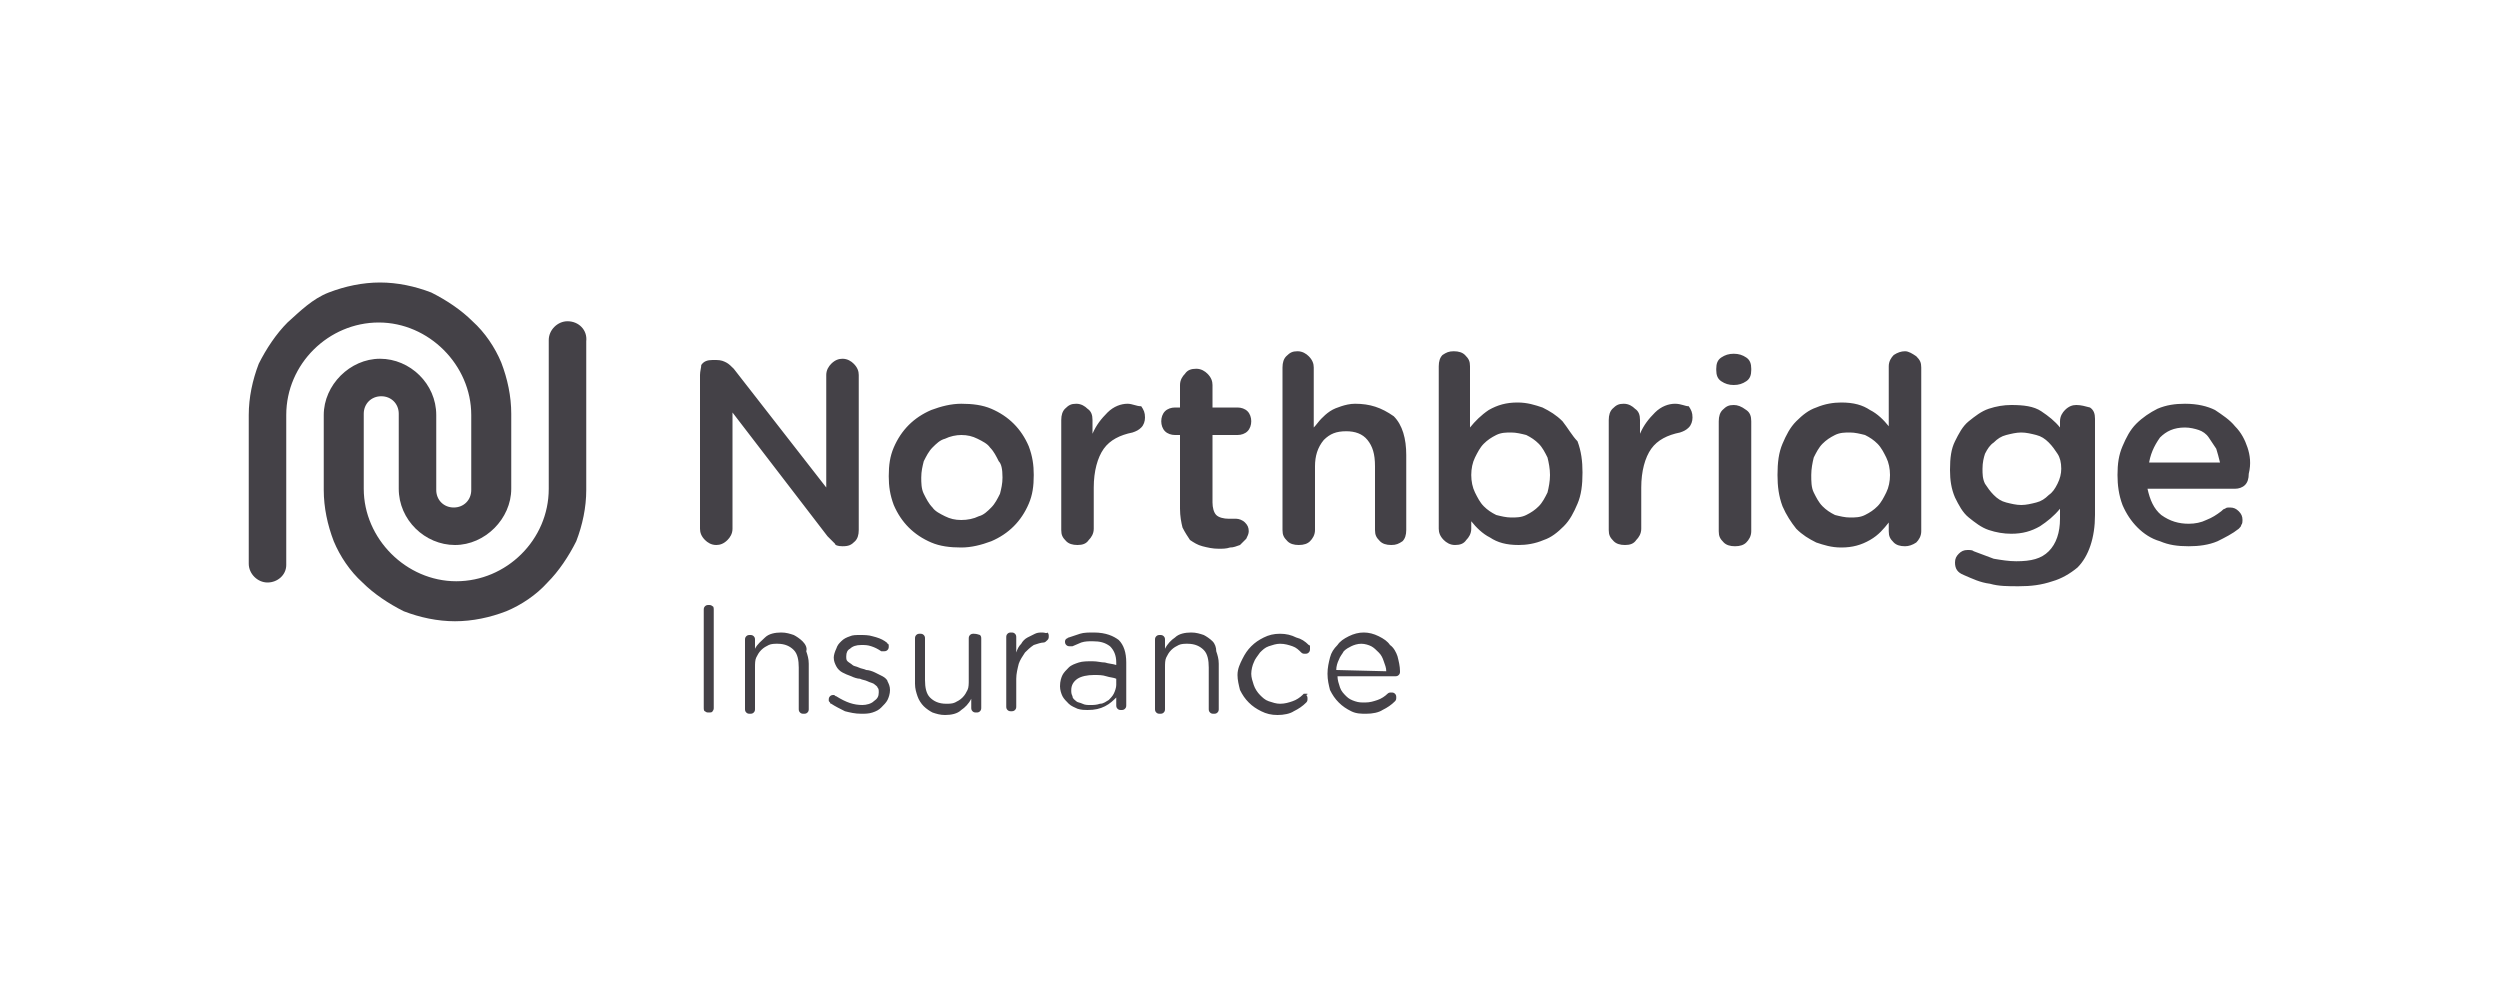
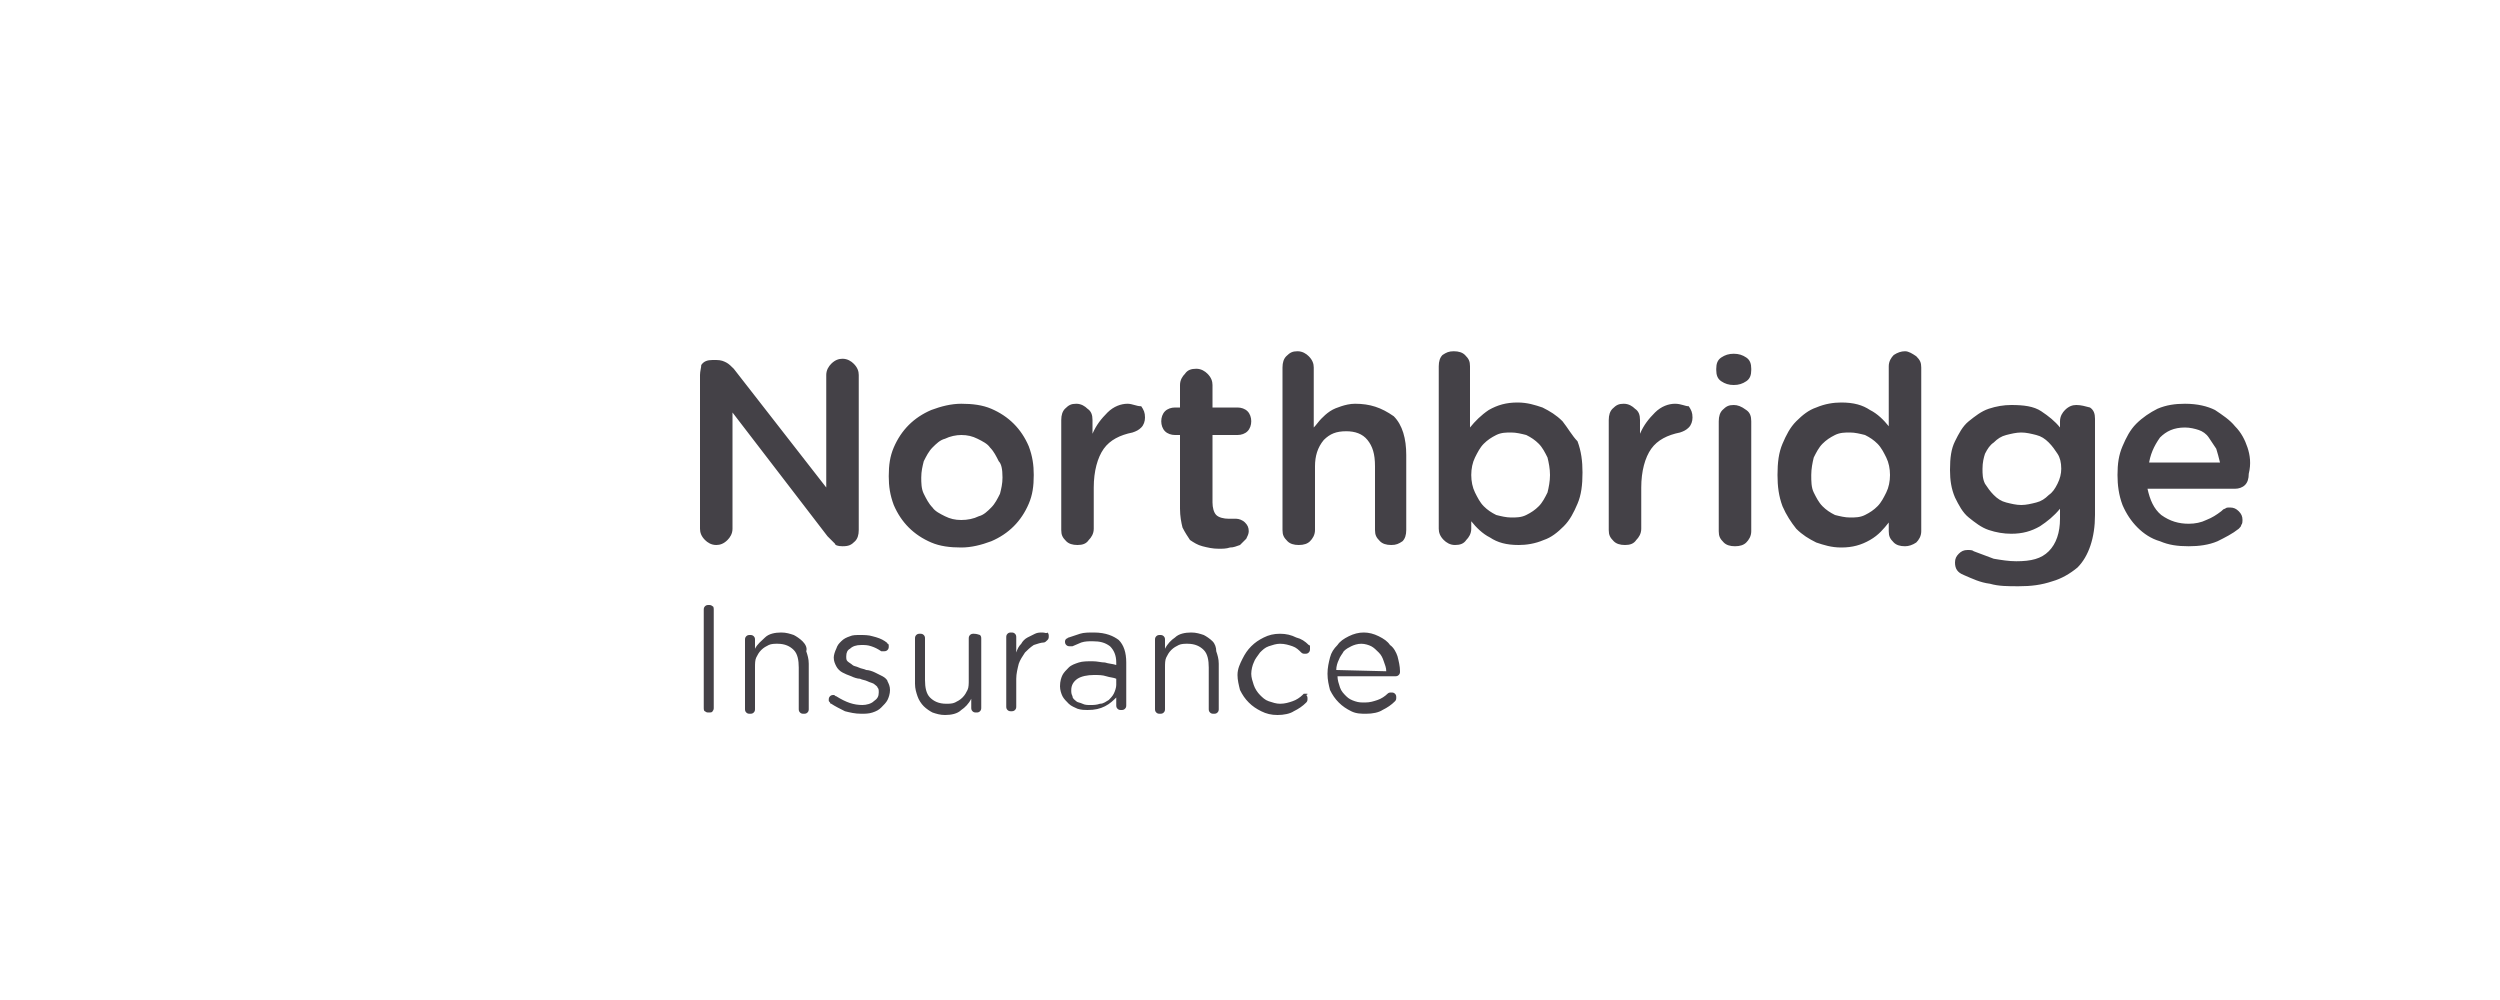
<svg xmlns="http://www.w3.org/2000/svg" version="1.1" id="Layer_1" x="0px" y="0px" viewBox="0 0 200 80" style="enable-background:new 0 0 200 80;" xml:space="preserve">
  <style type="text/css">
	.st0{fill:#FFFFFF;}
	.st1{fill:#444147;}
	.st2{clip-path:url(#SVGID_6_);}
	.st3{fill:#737075;}
	.st4{fill-rule:evenodd;clip-rule:evenodd;fill:#444147;}
	.st5{fill-rule:evenodd;clip-rule:evenodd;fill:#737075;}
	.st6{clip-path:url(#SVGID_8_);fill-rule:evenodd;clip-rule:evenodd;fill:#FFFFFF;}
	.st7{fill:#009BDE;}
	.st8{clip-path:url(#SVGID_10_);fill-rule:evenodd;clip-rule:evenodd;fill:#FFFFFF;}
</style>
  <g>
-     <rect class="st0" width="200" height="80" />
    <g>
      <path class="st1" d="M56.7,48.4c-0.1,0-0.2,0-0.3,0.1c-0.1,0.1-0.1,0.2-0.1,0.3v7.8c0,0.1,0,0.3,0.1,0.3c0.1,0.1,0.2,0.1,0.3,0.1    s0.3,0,0.3-0.1c0.1-0.1,0.1-0.2,0.1-0.3v-7.8c0-0.1,0-0.3-0.1-0.3C56.9,48.4,56.8,48.4,56.7,48.4z M64.2,51.3    c-0.2-0.2-0.5-0.4-0.7-0.5c-0.3-0.1-0.6-0.2-1-0.2c-0.5,0-1,0.1-1.3,0.4c-0.3,0.3-0.6,0.5-0.8,0.9v-0.7c0-0.1,0-0.2-0.1-0.3    s-0.2-0.1-0.3-0.1s-0.2,0-0.3,0.1c-0.1,0.1-0.1,0.2-0.1,0.3v5.5c0,0.1,0,0.2,0.1,0.3c0.1,0.1,0.2,0.1,0.3,0.1s0.2,0,0.3-0.1    c0.1-0.1,0.1-0.2,0.1-0.3v-3.3c0-0.3,0-0.6,0.1-0.8s0.2-0.4,0.4-0.6c0.2-0.2,0.4-0.3,0.6-0.4c0.2-0.1,0.5-0.1,0.7-0.1    c0.6,0,1,0.2,1.3,0.5c0.3,0.3,0.4,0.8,0.4,1.4v3.3c0,0.1,0,0.2,0.1,0.3c0.1,0.1,0.2,0.1,0.3,0.1s0.2,0,0.3-0.1    c0.1-0.1,0.1-0.2,0.1-0.3v-3.6c0-0.4-0.1-0.7-0.2-1C64.6,51.8,64.4,51.5,64.2,51.3z M70.6,54.1c-0.2-0.1-0.4-0.2-0.6-0.3    c-0.2-0.1-0.5-0.2-0.7-0.2c-0.2-0.1-0.4-0.1-0.6-0.2c-0.2-0.1-0.4-0.1-0.5-0.2s-0.3-0.2-0.4-0.3c-0.1-0.1-0.1-0.2-0.1-0.4l0,0    c0-0.3,0.1-0.5,0.3-0.6c0.2-0.2,0.5-0.3,0.9-0.3c0.3,0,0.5,0,0.8,0.1c0.3,0.1,0.5,0.2,0.8,0.4c0.1,0,0.1,0,0.2,0s0.2,0,0.3-0.1    c0.1-0.1,0.1-0.2,0.1-0.3c0-0.1,0-0.2-0.1-0.2c0-0.1-0.1-0.1-0.2-0.2c-0.3-0.2-0.6-0.3-1-0.4c-0.3-0.1-0.7-0.1-1-0.1    c-0.3,0-0.6,0-0.8,0.1c-0.3,0.1-0.5,0.2-0.7,0.4c-0.2,0.2-0.3,0.3-0.4,0.6c-0.1,0.2-0.2,0.5-0.2,0.7l0,0c0,0.3,0.1,0.5,0.2,0.7    c0.1,0.2,0.3,0.4,0.5,0.5c0.2,0.1,0.4,0.2,0.7,0.3c0.2,0.1,0.5,0.2,0.7,0.2c0.2,0.1,0.4,0.1,0.6,0.2c0.2,0.1,0.3,0.1,0.5,0.2    c0.1,0.1,0.3,0.2,0.3,0.3c0.1,0.1,0.1,0.2,0.1,0.4l0,0c0,0.3-0.1,0.5-0.4,0.7c-0.2,0.2-0.6,0.3-0.9,0.3c-0.7,0-1.3-0.2-2.1-0.7    c-0.1,0-0.1-0.1-0.2-0.1s-0.2,0-0.3,0.1c-0.1,0.1-0.1,0.2-0.1,0.3s0,0.1,0.1,0.2c0,0.1,0.1,0.1,0.1,0.1c0.3,0.2,0.7,0.4,1.1,0.6    c0.4,0.1,0.8,0.2,1.3,0.2c0.3,0,0.6,0,0.9-0.1c0.3-0.1,0.5-0.2,0.7-0.4c0.2-0.2,0.4-0.4,0.5-0.6s0.2-0.5,0.2-0.8l0,0    c0-0.3-0.1-0.5-0.2-0.7C71,54.4,70.8,54.2,70.6,54.1z M77.9,50.7c-0.1,0-0.2,0-0.3,0.1c-0.1,0.1-0.1,0.2-0.1,0.3v3.3    c0,0.3,0,0.6-0.1,0.8s-0.2,0.4-0.4,0.6c-0.2,0.2-0.4,0.3-0.6,0.4c-0.2,0.1-0.5,0.1-0.7,0.1c-0.6,0-1-0.2-1.3-0.5    c-0.3-0.3-0.4-0.8-0.4-1.4v-3.3c0-0.1,0-0.2-0.1-0.3c-0.1-0.1-0.2-0.1-0.3-0.1s-0.2,0-0.3,0.1c-0.1,0.1-0.1,0.2-0.1,0.3v3.6    c0,0.4,0.1,0.7,0.2,1c0.1,0.3,0.3,0.6,0.5,0.8c0.2,0.2,0.5,0.4,0.7,0.5c0.3,0.1,0.6,0.2,1,0.2c0.5,0,1-0.1,1.3-0.4    c0.3-0.2,0.6-0.5,0.8-0.9v0.7c0,0.1,0,0.2,0.1,0.3C77.9,57,78,57,78.1,57s0.2,0,0.3-0.1c0.1-0.1,0.1-0.2,0.1-0.3v-5.5    c0-0.1,0-0.2-0.1-0.3C78.1,50.7,78,50.7,77.9,50.7z M83.4,50.6c-0.2,0-0.4,0-0.6,0.1c-0.2,0.1-0.4,0.2-0.6,0.3    c-0.2,0.1-0.4,0.3-0.5,0.5c-0.2,0.2-0.3,0.4-0.4,0.7V51c0-0.1,0-0.2-0.1-0.3c-0.1-0.1-0.2-0.1-0.3-0.1s-0.2,0-0.3,0.1    s-0.1,0.2-0.1,0.3v5.5c0,0.1,0,0.2,0.1,0.3s0.2,0.1,0.3,0.1s0.2,0,0.3-0.1c0.1-0.1,0.1-0.2,0.1-0.3v-2.2c0-0.4,0.1-0.8,0.2-1.2    c0.1-0.3,0.3-0.6,0.5-0.9c0.2-0.2,0.4-0.4,0.7-0.6c0.3-0.1,0.6-0.2,0.8-0.2c0.1,0,0.2-0.1,0.3-0.2c0.1-0.1,0.1-0.2,0.1-0.3    c0-0.1,0-0.2-0.1-0.3C83.7,50.7,83.6,50.6,83.4,50.6z M87.5,50.6c-0.4,0-0.8,0-1.1,0.1s-0.6,0.2-0.9,0.3c-0.1,0-0.1,0.1-0.2,0.1    c-0.1,0.1-0.1,0.2-0.1,0.2c0,0.1,0,0.2,0.1,0.3c0.1,0.1,0.2,0.1,0.3,0.1s0.1,0,0.2,0c0.2-0.1,0.5-0.2,0.7-0.3    c0.3-0.1,0.6-0.1,0.9-0.1c0.6,0,1,0.1,1.4,0.4c0.3,0.3,0.5,0.7,0.5,1.3v0.2c-0.3-0.1-0.6-0.1-0.9-0.2c-0.3,0-0.6-0.1-1-0.1    c-0.4,0-0.8,0-1.1,0.1s-0.6,0.2-0.8,0.4s-0.4,0.4-0.5,0.6c-0.1,0.2-0.2,0.5-0.2,0.9l0,0c0,0.3,0.1,0.6,0.2,0.8    c0.1,0.2,0.3,0.4,0.5,0.6c0.2,0.2,0.5,0.3,0.7,0.4c0.3,0.1,0.6,0.1,0.8,0.1c0.6,0,1-0.1,1.4-0.3c0.4-0.2,0.7-0.5,0.9-0.7v0.6    c0,0.1,0,0.2,0.1,0.3s0.2,0.1,0.3,0.1c0.1,0,0.2,0,0.3-0.1c0.1-0.1,0.1-0.2,0.1-0.3V53c0-0.8-0.2-1.4-0.6-1.8    C89.1,50.9,88.5,50.6,87.5,50.6z M89.3,54.8c0,0.2-0.1,0.5-0.2,0.7s-0.3,0.4-0.4,0.5c-0.2,0.1-0.4,0.3-0.7,0.3    c-0.3,0.1-0.5,0.1-0.8,0.1c-0.2,0-0.4,0-0.6-0.1c-0.2-0.1-0.4-0.1-0.5-0.2s-0.3-0.2-0.3-0.4c-0.1-0.2-0.1-0.3-0.1-0.5l0,0    c0-0.4,0.2-0.7,0.5-0.9s0.8-0.3,1.3-0.3c0.4,0,0.7,0,1,0.1c0.3,0.1,0.6,0.1,0.8,0.2C89.3,54.3,89.3,54.8,89.3,54.8z M97,51.3    c-0.2-0.2-0.5-0.4-0.7-0.5c-0.3-0.1-0.6-0.2-1-0.2c-0.5,0-1,0.1-1.3,0.4c-0.3,0.2-0.6,0.5-0.8,0.9v-0.7c0-0.1,0-0.2-0.1-0.3    s-0.2-0.1-0.3-0.1c-0.1,0-0.2,0-0.3,0.1c-0.1,0.1-0.1,0.2-0.1,0.3v5.5c0,0.1,0,0.2,0.1,0.3c0.1,0.1,0.2,0.1,0.3,0.1    c0.1,0,0.2,0,0.3-0.1c0.1-0.1,0.1-0.2,0.1-0.3v-3.3c0-0.3,0-0.6,0.1-0.8s0.2-0.4,0.4-0.6c0.2-0.2,0.4-0.3,0.6-0.4    c0.2-0.1,0.5-0.1,0.7-0.1c0.6,0,1,0.2,1.3,0.5c0.3,0.3,0.4,0.8,0.4,1.4v3.3c0,0.1,0,0.2,0.1,0.3c0.1,0.1,0.2,0.1,0.3,0.1    c0.1,0,0.2,0,0.3-0.1c0.1-0.1,0.1-0.2,0.1-0.3v-3.6c0-0.4-0.1-0.7-0.2-1C97.3,51.8,97.2,51.5,97,51.3z M104.5,55.5    c-0.1,0-0.1,0-0.2,0l-0.1,0.1c-0.2,0.2-0.5,0.4-0.8,0.5c-0.3,0.1-0.6,0.2-1,0.2c-0.3,0-0.6-0.1-0.9-0.2s-0.5-0.3-0.7-0.5    c-0.2-0.2-0.4-0.5-0.5-0.8c-0.1-0.3-0.2-0.6-0.2-0.9l0,0c0-0.3,0.1-0.7,0.2-0.9c0.1-0.3,0.3-0.5,0.5-0.8c0.2-0.2,0.4-0.4,0.7-0.5    c0.3-0.1,0.6-0.2,0.9-0.2c0.4,0,0.7,0.1,1,0.2c0.3,0.1,0.5,0.3,0.7,0.5c0.1,0.1,0.2,0.1,0.3,0.1c0.1,0,0.2,0,0.3-0.1    c0.1-0.1,0.1-0.2,0.1-0.3c0-0.1,0-0.1,0-0.2c0-0.1-0.1-0.1-0.1-0.1c-0.3-0.3-0.6-0.5-1-0.6c-0.4-0.2-0.8-0.3-1.3-0.3    c-0.5,0-0.9,0.1-1.3,0.3c-0.4,0.2-0.7,0.4-1,0.7s-0.5,0.6-0.7,1S99,53.5,99,54l0,0c0,0.4,0.1,0.8,0.2,1.2c0.2,0.4,0.4,0.7,0.7,1    c0.3,0.3,0.6,0.5,1,0.7c0.4,0.2,0.8,0.3,1.3,0.3c0.5,0,1-0.1,1.3-0.3c0.4-0.2,0.7-0.4,1-0.7c0.1-0.1,0.1-0.2,0.1-0.3    s0-0.2-0.1-0.3C104.7,55.5,104.6,55.5,104.5,55.5z M111.2,51.6c-0.2-0.3-0.5-0.5-0.9-0.7c-0.4-0.2-0.8-0.3-1.2-0.3    s-0.8,0.1-1.2,0.3s-0.7,0.4-0.9,0.7c-0.3,0.3-0.5,0.6-0.6,1s-0.2,0.8-0.2,1.3l0,0c0,0.5,0.1,0.9,0.2,1.3c0.2,0.4,0.4,0.7,0.7,1    c0.3,0.3,0.6,0.5,1,0.7c0.4,0.2,0.8,0.2,1.2,0.2c0.5,0,1-0.1,1.3-0.3c0.4-0.2,0.7-0.4,1-0.7c0.1-0.1,0.1-0.2,0.1-0.3    s0-0.2-0.1-0.3s-0.2-0.1-0.3-0.1c-0.1,0-0.2,0-0.3,0.1c-0.2,0.2-0.5,0.4-0.8,0.5c-0.3,0.1-0.6,0.2-1,0.2c-0.3,0-0.5,0-0.8-0.1    s-0.5-0.2-0.7-0.4c-0.2-0.2-0.4-0.4-0.5-0.7c-0.1-0.3-0.2-0.6-0.2-0.9h4.6c0.1,0,0.2,0,0.3-0.1c0.1-0.1,0.1-0.2,0.1-0.3    c0-0.4-0.1-0.8-0.2-1.2C111.7,52.2,111.5,51.8,111.2,51.6z M106.9,53.6c0-0.3,0.1-0.6,0.2-0.8c0.1-0.3,0.3-0.5,0.4-0.7    c0.2-0.2,0.4-0.3,0.6-0.4s0.5-0.2,0.8-0.2c0.3,0,0.6,0.1,0.8,0.2c0.2,0.1,0.4,0.3,0.6,0.5c0.2,0.2,0.3,0.4,0.4,0.7    s0.2,0.5,0.2,0.8L106.9,53.6L106.9,53.6z M67.4,43.7L67.4,43.7c0.5,0,0.7-0.1,1-0.4c0.2-0.2,0.3-0.5,0.3-0.9V30    c0-0.3-0.1-0.6-0.4-0.9c-0.2-0.2-0.5-0.4-0.9-0.4c-0.3,0-0.6,0.1-0.9,0.4c-0.2,0.2-0.4,0.5-0.4,0.9v9l-7.4-9.5    c-0.2-0.2-0.4-0.4-0.6-0.5c-0.2-0.1-0.4-0.2-0.8-0.2h-0.3c-0.4,0-0.7,0.1-0.9,0.4c0,0.2-0.1,0.5-0.1,0.8v12.3    c0,0.3,0.1,0.6,0.4,0.9c0.2,0.2,0.5,0.4,0.9,0.4c0.3,0,0.6-0.1,0.9-0.4c0.2-0.2,0.4-0.5,0.4-0.9V33l7.6,9.9    c0.2,0.2,0.4,0.4,0.6,0.6C66.8,43.6,67,43.7,67.4,43.7z M82.3,40.3c0.3-0.7,0.4-1.4,0.4-2.3l0,0c0-0.8-0.1-1.5-0.4-2.3    c-0.3-0.7-0.7-1.3-1.2-1.8c-0.5-0.5-1.1-0.9-1.8-1.2s-1.5-0.4-2.4-0.4c-0.8,0-1.6,0.2-2.4,0.5c-0.7,0.3-1.3,0.7-1.8,1.2    c-0.5,0.5-0.9,1.1-1.2,1.8c-0.3,0.7-0.4,1.4-0.4,2.3l0,0c0,0.8,0.1,1.5,0.4,2.3c0.3,0.7,0.7,1.3,1.2,1.8c0.5,0.5,1.1,0.9,1.8,1.2    c0.7,0.3,1.5,0.4,2.4,0.4c0.8,0,1.6-0.2,2.4-0.5c0.7-0.3,1.3-0.7,1.8-1.2C81.6,41.6,82,41,82.3,40.3z M80.2,38.2    c0,0.5-0.1,0.9-0.2,1.3c-0.2,0.4-0.4,0.8-0.7,1.1c-0.3,0.3-0.6,0.6-1,0.7c-0.4,0.2-0.9,0.3-1.4,0.3c-0.5,0-0.9-0.1-1.3-0.3    c-0.4-0.2-0.8-0.4-1-0.7c-0.3-0.3-0.5-0.7-0.7-1.1c-0.2-0.4-0.2-0.9-0.2-1.3l0,0c0-0.5,0.1-0.9,0.2-1.3c0.2-0.4,0.4-0.8,0.7-1.1    c0.3-0.3,0.6-0.6,1-0.7c0.4-0.2,0.9-0.3,1.3-0.3c0.5,0,0.9,0.1,1.3,0.3c0.4,0.2,0.8,0.4,1,0.7c0.3,0.3,0.5,0.7,0.7,1.1    C80.1,37.1,80.2,37.5,80.2,38.2L80.2,38.2z M90.2,32.3c-0.5,0-1.1,0.2-1.6,0.7c-0.5,0.5-0.9,1-1.2,1.7v-1.1c0-0.4-0.1-0.7-0.4-0.9    c-0.2-0.2-0.5-0.4-0.9-0.4s-0.6,0.1-0.9,0.4c-0.2,0.2-0.3,0.5-0.3,0.9v8.8c0,0.4,0.1,0.6,0.4,0.9c0.2,0.2,0.5,0.3,0.9,0.3    c0.4,0,0.7-0.1,0.9-0.4c0.2-0.2,0.4-0.5,0.4-0.9v-3.3c0-1.3,0.3-2.4,0.8-3.1s1.3-1.1,2.3-1.3c0.3-0.1,0.5-0.2,0.7-0.4    c0.2-0.2,0.3-0.5,0.3-0.8c0-0.4-0.1-0.6-0.3-0.9C90.9,32.5,90.6,32.3,90.2,32.3z M99.7,43.1c0.1-0.2,0.2-0.4,0.2-0.6    c0-0.3-0.1-0.5-0.3-0.7c-0.2-0.2-0.5-0.3-0.7-0.3c0,0-0.1,0-0.2,0s-0.2,0-0.4,0c-0.4,0-0.8-0.1-1-0.3c-0.2-0.2-0.3-0.6-0.3-1v-5.4    h2c0.3,0,0.6-0.1,0.8-0.3c0.2-0.2,0.3-0.5,0.3-0.8s-0.1-0.6-0.3-0.8s-0.5-0.3-0.8-0.3h-2v-1.8c0-0.3-0.1-0.6-0.4-0.9    c-0.2-0.2-0.5-0.4-0.9-0.4c-0.4,0-0.7,0.1-0.9,0.4c-0.2,0.2-0.4,0.5-0.4,0.9v1.8h-0.4c-0.3,0-0.6,0.1-0.8,0.3    c-0.2,0.2-0.3,0.5-0.3,0.8s0.1,0.6,0.3,0.8c0.2,0.2,0.5,0.3,0.8,0.3h0.4v5.9c0,0.6,0.1,1.1,0.2,1.5c0.2,0.4,0.4,0.7,0.6,1    c0.3,0.2,0.6,0.4,1,0.5c0.4,0.1,0.8,0.2,1.3,0.2c0.3,0,0.6,0,0.9-0.1c0.3,0,0.5-0.1,0.8-0.2C99.4,43.4,99.5,43.3,99.7,43.1z     M108.4,32.3c-0.4,0-0.8,0.1-1.1,0.2c-0.3,0.1-0.6,0.2-0.9,0.4c-0.3,0.2-0.5,0.4-0.7,0.6c-0.2,0.2-0.4,0.5-0.6,0.7v-4.8    c0-0.3-0.1-0.6-0.4-0.9c-0.2-0.2-0.5-0.4-0.9-0.4s-0.6,0.1-0.9,0.4c-0.2,0.2-0.3,0.5-0.3,0.9v13c0,0.4,0.1,0.6,0.4,0.9    c0.2,0.2,0.5,0.3,0.9,0.3s0.7-0.1,0.9-0.3c0.2-0.2,0.4-0.5,0.4-0.9v-5.1c0-0.8,0.2-1.5,0.7-2.1c0.5-0.5,1-0.7,1.8-0.7    c0.7,0,1.3,0.2,1.7,0.7s0.6,1.1,0.6,2.1v5.1c0,0.4,0.1,0.6,0.4,0.9c0.2,0.2,0.5,0.3,0.9,0.3c0.4,0,0.6-0.1,0.9-0.3    c0.2-0.2,0.3-0.5,0.3-0.9v-6c0-1.3-0.3-2.4-1-3.1C110.5,32.6,109.6,32.3,108.4,32.3z M125,33.7c-0.5-0.5-1-0.8-1.6-1.1    c-0.6-0.2-1.2-0.4-2-0.4c-0.9,0-1.6,0.2-2.3,0.6c-0.6,0.4-1.1,0.9-1.5,1.4v-4.9c0-0.4-0.1-0.6-0.4-0.9c-0.2-0.2-0.5-0.3-0.9-0.3    c-0.4,0-0.6,0.1-0.9,0.3c-0.2,0.2-0.3,0.5-0.3,0.9v13c0,0.3,0.1,0.6,0.4,0.9c0.2,0.2,0.5,0.4,0.9,0.4c0.4,0,0.7-0.1,0.9-0.4    c0.2-0.2,0.4-0.5,0.4-0.9v-0.6c0.4,0.5,0.9,1,1.5,1.3c0.6,0.4,1.3,0.6,2.3,0.6c0.6,0,1.3-0.1,2-0.4c0.6-0.2,1.1-0.6,1.6-1.1    s0.8-1.1,1.1-1.8c0.3-0.7,0.4-1.5,0.4-2.5l0,0c0-0.9-0.1-1.7-0.4-2.5C125.8,34.9,125.4,34.2,125,33.7z M124,38    c0,0.5-0.1,1-0.2,1.4c-0.2,0.4-0.4,0.8-0.7,1.1c-0.3,0.3-0.6,0.5-1,0.7c-0.4,0.2-0.8,0.2-1.2,0.2s-0.8-0.1-1.2-0.2    c-0.4-0.2-0.7-0.4-1-0.7c-0.3-0.3-0.5-0.7-0.7-1.1s-0.3-0.9-0.3-1.4l0,0c0-0.5,0.1-1,0.3-1.4c0.2-0.4,0.4-0.8,0.7-1.1    c0.3-0.3,0.6-0.5,1-0.7c0.4-0.2,0.8-0.2,1.2-0.2c0.4,0,0.8,0.1,1.2,0.2c0.4,0.2,0.7,0.4,1,0.7s0.5,0.7,0.7,1.1    C123.9,37,124,37.5,124,38L124,38z M134,32.3c-0.5,0-1.1,0.2-1.6,0.7c-0.5,0.5-0.9,1-1.2,1.7v-1.1c0-0.4-0.1-0.7-0.4-0.9    c-0.2-0.2-0.5-0.4-0.9-0.4s-0.6,0.1-0.9,0.4c-0.2,0.2-0.3,0.5-0.3,0.9v8.8c0,0.4,0.1,0.6,0.4,0.9c0.2,0.2,0.5,0.3,0.9,0.3    s0.7-0.1,0.9-0.4c0.2-0.2,0.4-0.5,0.4-0.9v-3.3c0-1.3,0.3-2.4,0.8-3.1c0.5-0.7,1.3-1.1,2.3-1.3c0.3-0.1,0.5-0.2,0.7-0.4    s0.3-0.5,0.3-0.8c0-0.4-0.1-0.6-0.3-0.9C134.8,32.5,134.5,32.3,134,32.3z M138.7,32.4c-0.4,0-0.6,0.1-0.9,0.4    c-0.2,0.2-0.3,0.5-0.3,0.9v8.8c0,0.4,0.1,0.6,0.4,0.9c0.2,0.2,0.5,0.3,0.9,0.3c0.4,0,0.7-0.1,0.9-0.3c0.2-0.2,0.4-0.5,0.4-0.9    v-8.8c0-0.4-0.1-0.7-0.4-0.9C139.3,32.5,139,32.4,138.7,32.4z M139.7,28.6c-0.3-0.2-0.6-0.3-1-0.3s-0.7,0.1-1,0.3    c-0.3,0.2-0.4,0.5-0.4,0.9v0.1c0,0.4,0.1,0.7,0.4,0.9c0.3,0.2,0.6,0.3,1,0.3s0.7-0.1,1-0.3c0.3-0.2,0.4-0.5,0.4-0.9v-0.1    C140.1,29.1,140,28.8,139.7,28.6z M152.4,28.1c-0.3,0-0.6,0.1-0.9,0.3c-0.2,0.2-0.4,0.5-0.4,0.9v4.8c-0.4-0.5-0.9-1-1.5-1.3    c-0.6-0.4-1.3-0.6-2.3-0.6c-0.6,0-1.3,0.1-2,0.4c-0.6,0.2-1.1,0.6-1.6,1.1s-0.8,1.1-1.1,1.8s-0.4,1.5-0.4,2.5l0,0    c0,0.9,0.1,1.7,0.4,2.5c0.3,0.7,0.7,1.3,1.1,1.8c0.5,0.5,1,0.8,1.6,1.1c0.6,0.2,1.2,0.4,2,0.4c0.9,0,1.6-0.2,2.3-0.6    s1.1-0.9,1.5-1.4v0.7c0,0.4,0.1,0.6,0.4,0.9c0.2,0.2,0.5,0.3,0.9,0.3c0.3,0,0.6-0.1,0.9-0.3c0.2-0.2,0.4-0.5,0.4-0.9V29.4    c0-0.4-0.1-0.6-0.4-0.9C153,28.3,152.7,28.1,152.4,28.1z M151.2,38c0,0.5-0.1,1-0.3,1.4c-0.2,0.4-0.4,0.8-0.7,1.1    c-0.3,0.3-0.6,0.5-1,0.7c-0.4,0.2-0.8,0.2-1.2,0.2c-0.4,0-0.8-0.1-1.2-0.2c-0.4-0.2-0.7-0.4-1-0.7c-0.3-0.3-0.5-0.7-0.7-1.1    s-0.2-0.9-0.2-1.4l0,0c0-0.5,0.1-1,0.2-1.4c0.2-0.4,0.4-0.8,0.7-1.1s0.6-0.5,1-0.7s0.8-0.2,1.2-0.2c0.4,0,0.8,0.1,1.2,0.2    c0.4,0.2,0.7,0.4,1,0.7c0.3,0.3,0.5,0.7,0.7,1.1C151.1,37,151.2,37.5,151.2,38L151.2,38z M166.1,32.4c-0.3,0-0.6,0.1-0.9,0.4    c-0.2,0.2-0.4,0.5-0.4,0.9v0.5c-0.4-0.5-0.9-0.9-1.5-1.3c-0.6-0.4-1.4-0.5-2.4-0.5c-0.6,0-1.2,0.1-1.8,0.3c-0.6,0.2-1.1,0.6-1.6,1    c-0.5,0.4-0.8,1-1.1,1.6c-0.3,0.6-0.4,1.3-0.4,2.3l0,0c0,0.8,0.1,1.5,0.4,2.2c0.3,0.6,0.6,1.2,1.1,1.6c0.5,0.4,1,0.8,1.6,1    c0.6,0.2,1.2,0.3,1.8,0.3c0.9,0,1.6-0.2,2.3-0.6c0.6-0.4,1.1-0.8,1.6-1.4v0.8c0,1.1-0.3,2-0.9,2.6c-0.6,0.6-1.4,0.8-2.6,0.8    c-0.6,0-1.2-0.1-1.8-0.2c-0.5-0.2-1.1-0.4-1.6-0.6c-0.1-0.1-0.3-0.1-0.5-0.1c-0.3,0-0.5,0.1-0.7,0.3s-0.3,0.4-0.3,0.7    c0,0.5,0.2,0.8,0.7,1c0.7,0.3,1.3,0.6,2.1,0.7c0.7,0.2,1.4,0.2,2.3,0.2c1,0,1.8-0.1,2.7-0.4c0.7-0.2,1.4-0.6,2-1.1    c0.9-0.9,1.4-2.4,1.4-4.2v-7.7c0-0.4-0.1-0.7-0.4-0.9C166.8,32.5,166.5,32.4,166.1,32.4z M164.9,37.5c0,0.4-0.1,0.8-0.3,1.2    s-0.4,0.7-0.7,0.9c-0.3,0.3-0.6,0.5-1,0.6s-0.8,0.2-1.2,0.2c-0.4,0-0.8-0.1-1.2-0.2s-0.7-0.3-1-0.6c-0.3-0.3-0.5-0.6-0.7-0.9    c-0.2-0.4-0.2-0.8-0.2-1.2l0,0c0-0.5,0.1-0.9,0.2-1.2c0.2-0.4,0.4-0.7,0.7-0.9c0.3-0.3,0.6-0.5,1-0.6c0.4-0.1,0.8-0.2,1.2-0.2    c0.4,0,0.8,0.1,1.2,0.2c0.4,0.1,0.7,0.3,1,0.6c0.3,0.3,0.5,0.6,0.7,0.9C164.8,36.6,164.9,37,164.9,37.5L164.9,37.5z M179.8,35.8    c-0.2-0.6-0.5-1.2-1-1.7c-0.4-0.5-1-0.9-1.6-1.3c-0.6-0.3-1.4-0.5-2.4-0.5c-0.8,0-1.5,0.1-2.2,0.4c-0.6,0.3-1.2,0.7-1.7,1.2    s-0.8,1.1-1.1,1.8c-0.3,0.7-0.4,1.4-0.4,2.3l0,0c0,0.8,0.1,1.6,0.4,2.4c0.3,0.7,0.7,1.3,1.2,1.8c0.5,0.5,1.1,0.9,1.8,1.1    c0.7,0.3,1.4,0.4,2.3,0.4c0.8,0,1.6-0.1,2.3-0.4c0.6-0.3,1.2-0.6,1.7-1c0.1-0.1,0.2-0.2,0.2-0.3c0.1-0.1,0.1-0.3,0.1-0.4    c0-0.3-0.1-0.5-0.3-0.7c-0.2-0.2-0.4-0.3-0.7-0.3c-0.2,0-0.3,0-0.4,0.1c-0.1,0-0.2,0.1-0.3,0.2c-0.4,0.3-0.7,0.5-1.2,0.7    c-0.4,0.2-0.9,0.3-1.4,0.3c-0.8,0-1.5-0.2-2.2-0.7c-0.6-0.5-0.9-1.2-1.1-2.1h7c0.3,0,0.6-0.1,0.8-0.3s0.3-0.5,0.3-0.9    C180.1,37.1,180,36.4,179.8,35.8z M171.9,37.2c0.1-0.8,0.4-1.5,0.9-2.2c0.5-0.5,1.1-0.8,2-0.8c0.4,0,0.8,0.1,1.1,0.2    c0.3,0.1,0.6,0.3,0.8,0.6c0.2,0.3,0.4,0.6,0.6,0.9c0.1,0.3,0.2,0.7,0.3,1.1h-5.8V37.2z" />
-       <path class="st1" d="M45.4,25.7c-0.8,0-1.5,0.7-1.5,1.5v11.9c0,4.1-3.4,7.4-7.4,7.4s-7.4-3.4-7.4-7.4v-6c0-0.8,0.6-1.4,1.4-1.4    s1.4,0.6,1.4,1.4v6c0,2.5,2.1,4.5,4.5,4.5s4.5-2.1,4.5-4.5v-6c0-1.4-0.3-2.8-0.8-4.1c-0.5-1.2-1.3-2.4-2.3-3.3    c-0.9-0.9-2.1-1.7-3.3-2.3c-1.3-0.5-2.7-0.8-4.1-0.8s-2.8,0.3-4.1,0.8S24,24.9,23,25.8c-0.9,0.9-1.7,2.1-2.3,3.3    c-0.5,1.3-0.8,2.7-0.8,4.1v11.9c0,0.8,0.7,1.5,1.5,1.5c0.8,0,1.5-0.6,1.5-1.4v-12c0-4.1,3.4-7.4,7.4-7.4s7.4,3.4,7.4,7.4v6    c0,0.8-0.6,1.4-1.4,1.4c-0.8,0-1.4-0.6-1.4-1.4v-6c0-2.5-2.1-4.5-4.5-4.5s-4.5,2.1-4.5,4.5v6c0,1.4,0.3,2.8,0.8,4.1    c0.5,1.2,1.3,2.4,2.3,3.3c0.9,0.9,2.1,1.7,3.3,2.3c1.3,0.5,2.7,0.8,4.1,0.8s2.8-0.3,4.1-0.8c1.2-0.5,2.4-1.3,3.3-2.3    c0.9-0.9,1.7-2.1,2.3-3.3c0.5-1.3,0.8-2.7,0.8-4.1V27.3C47,26.4,46.3,25.7,45.4,25.7z" />
    </g>
  </g>
</svg>